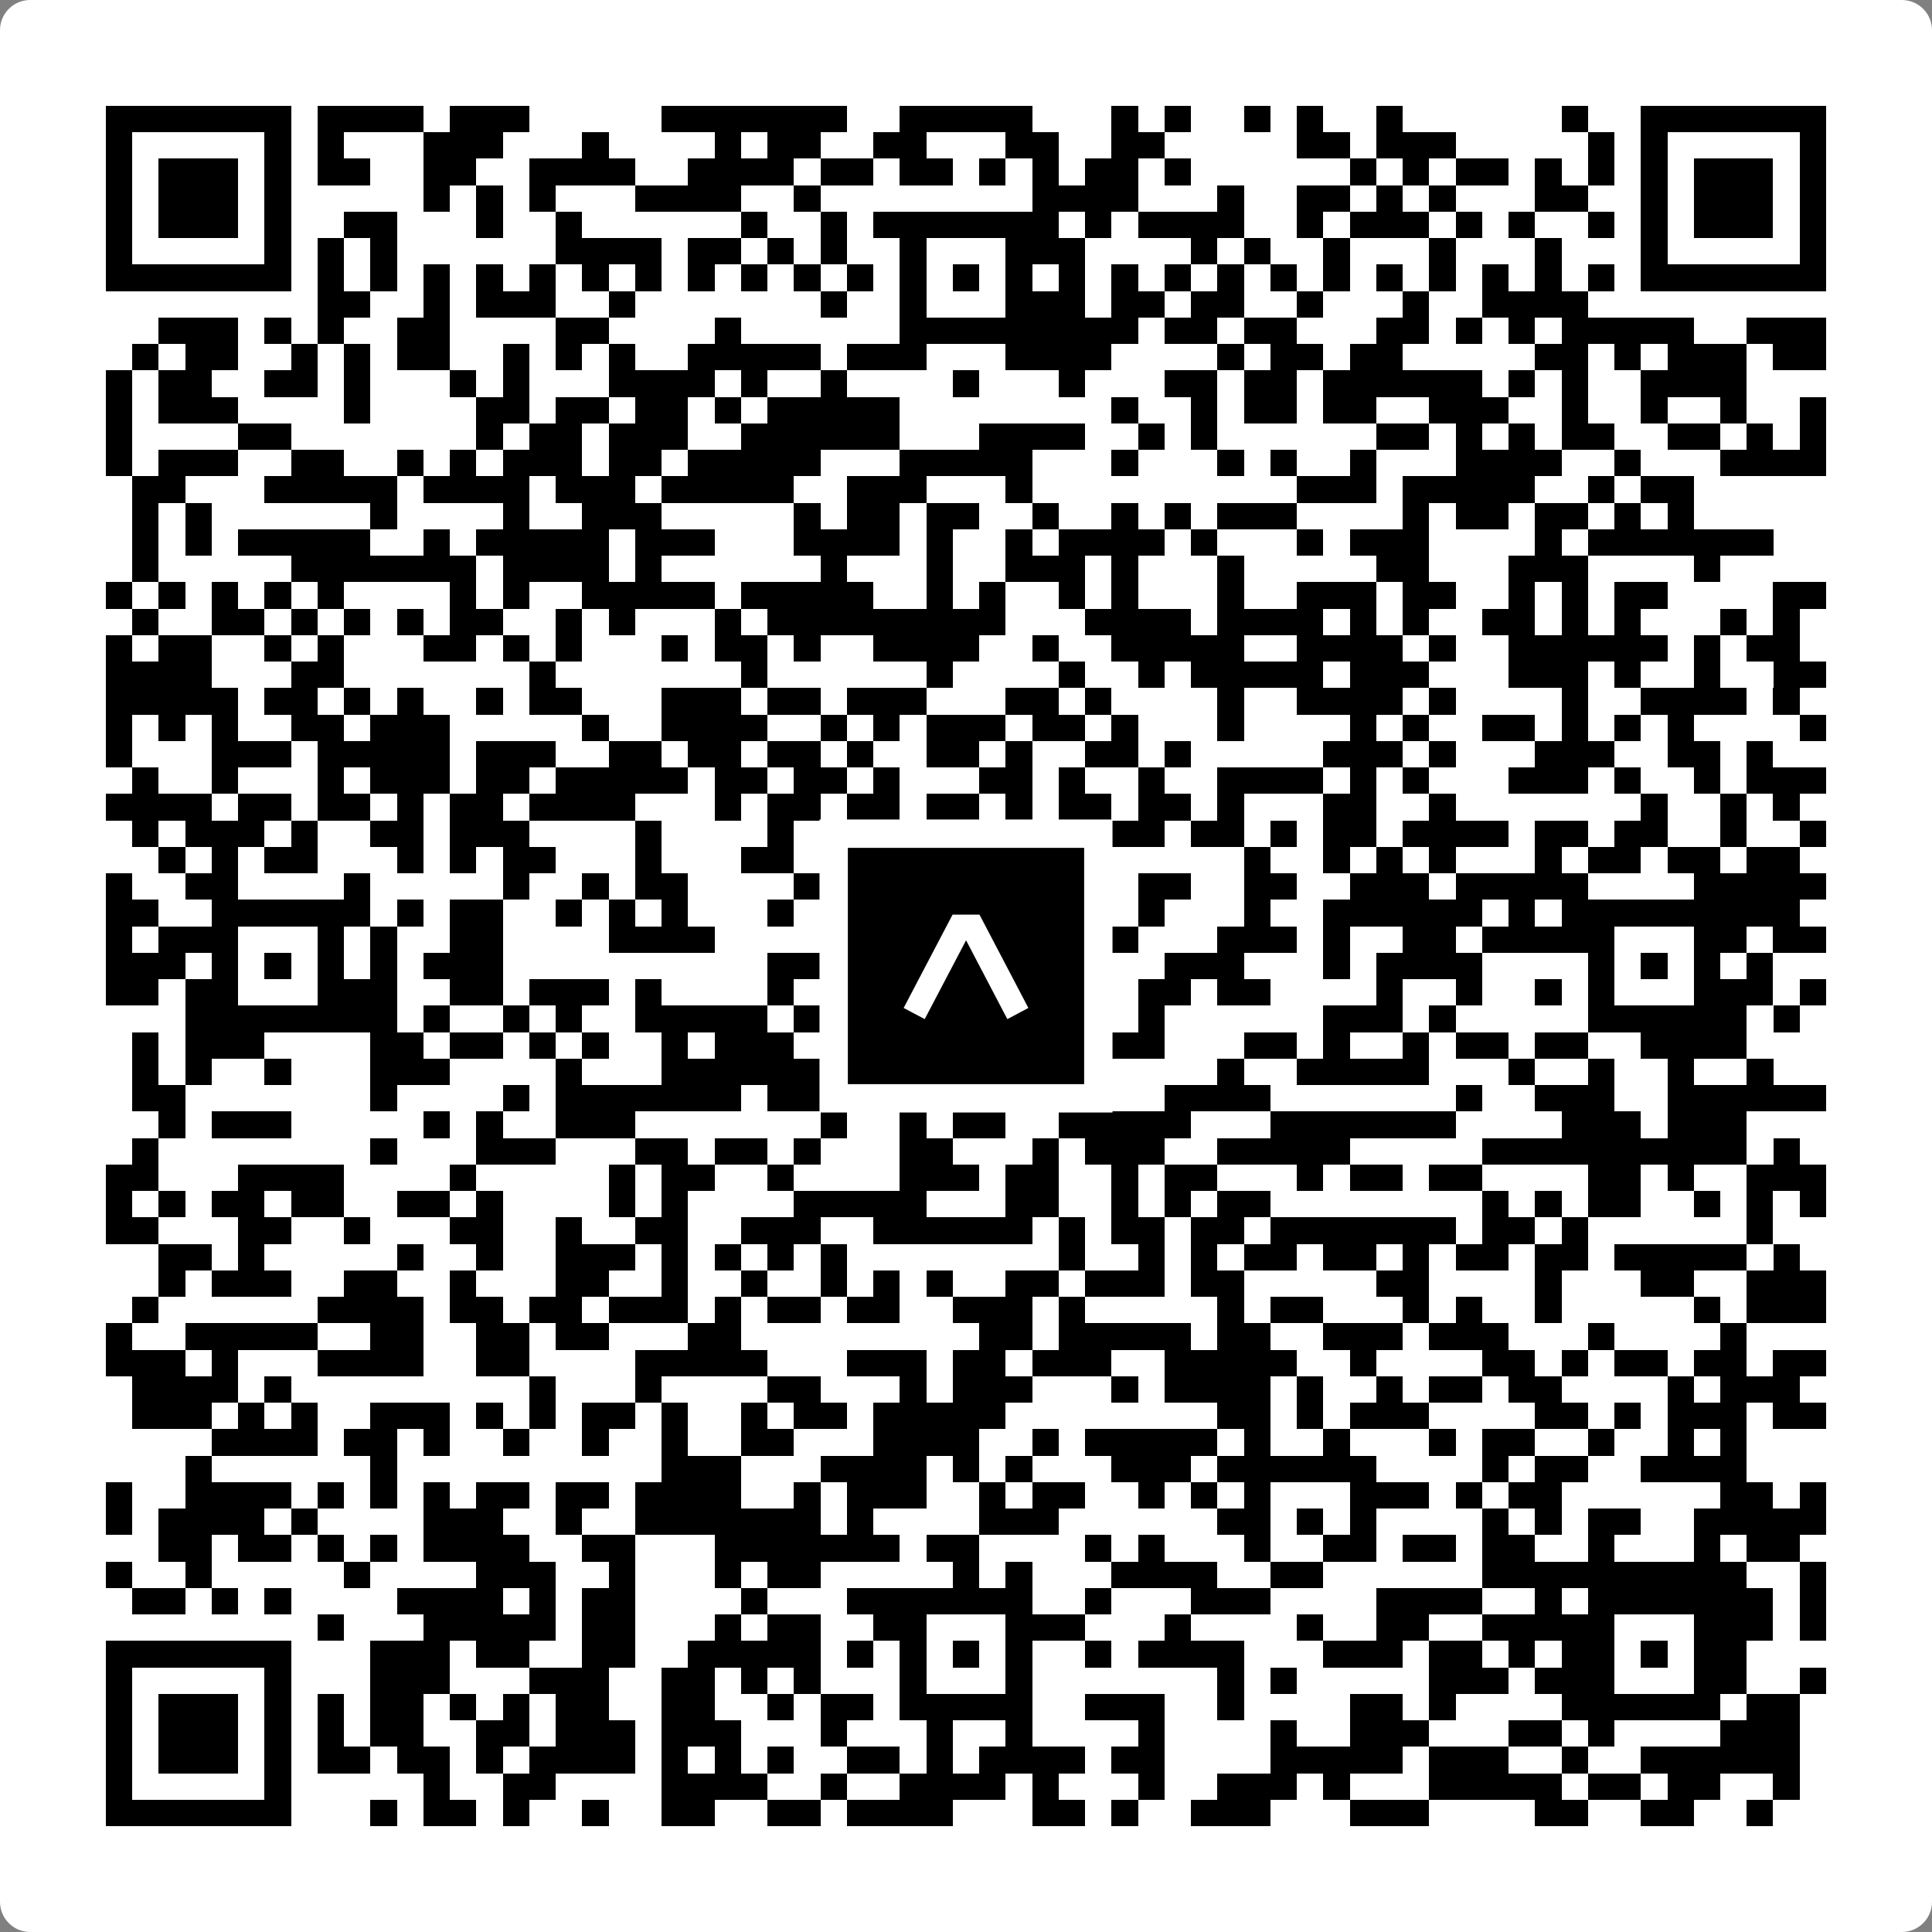
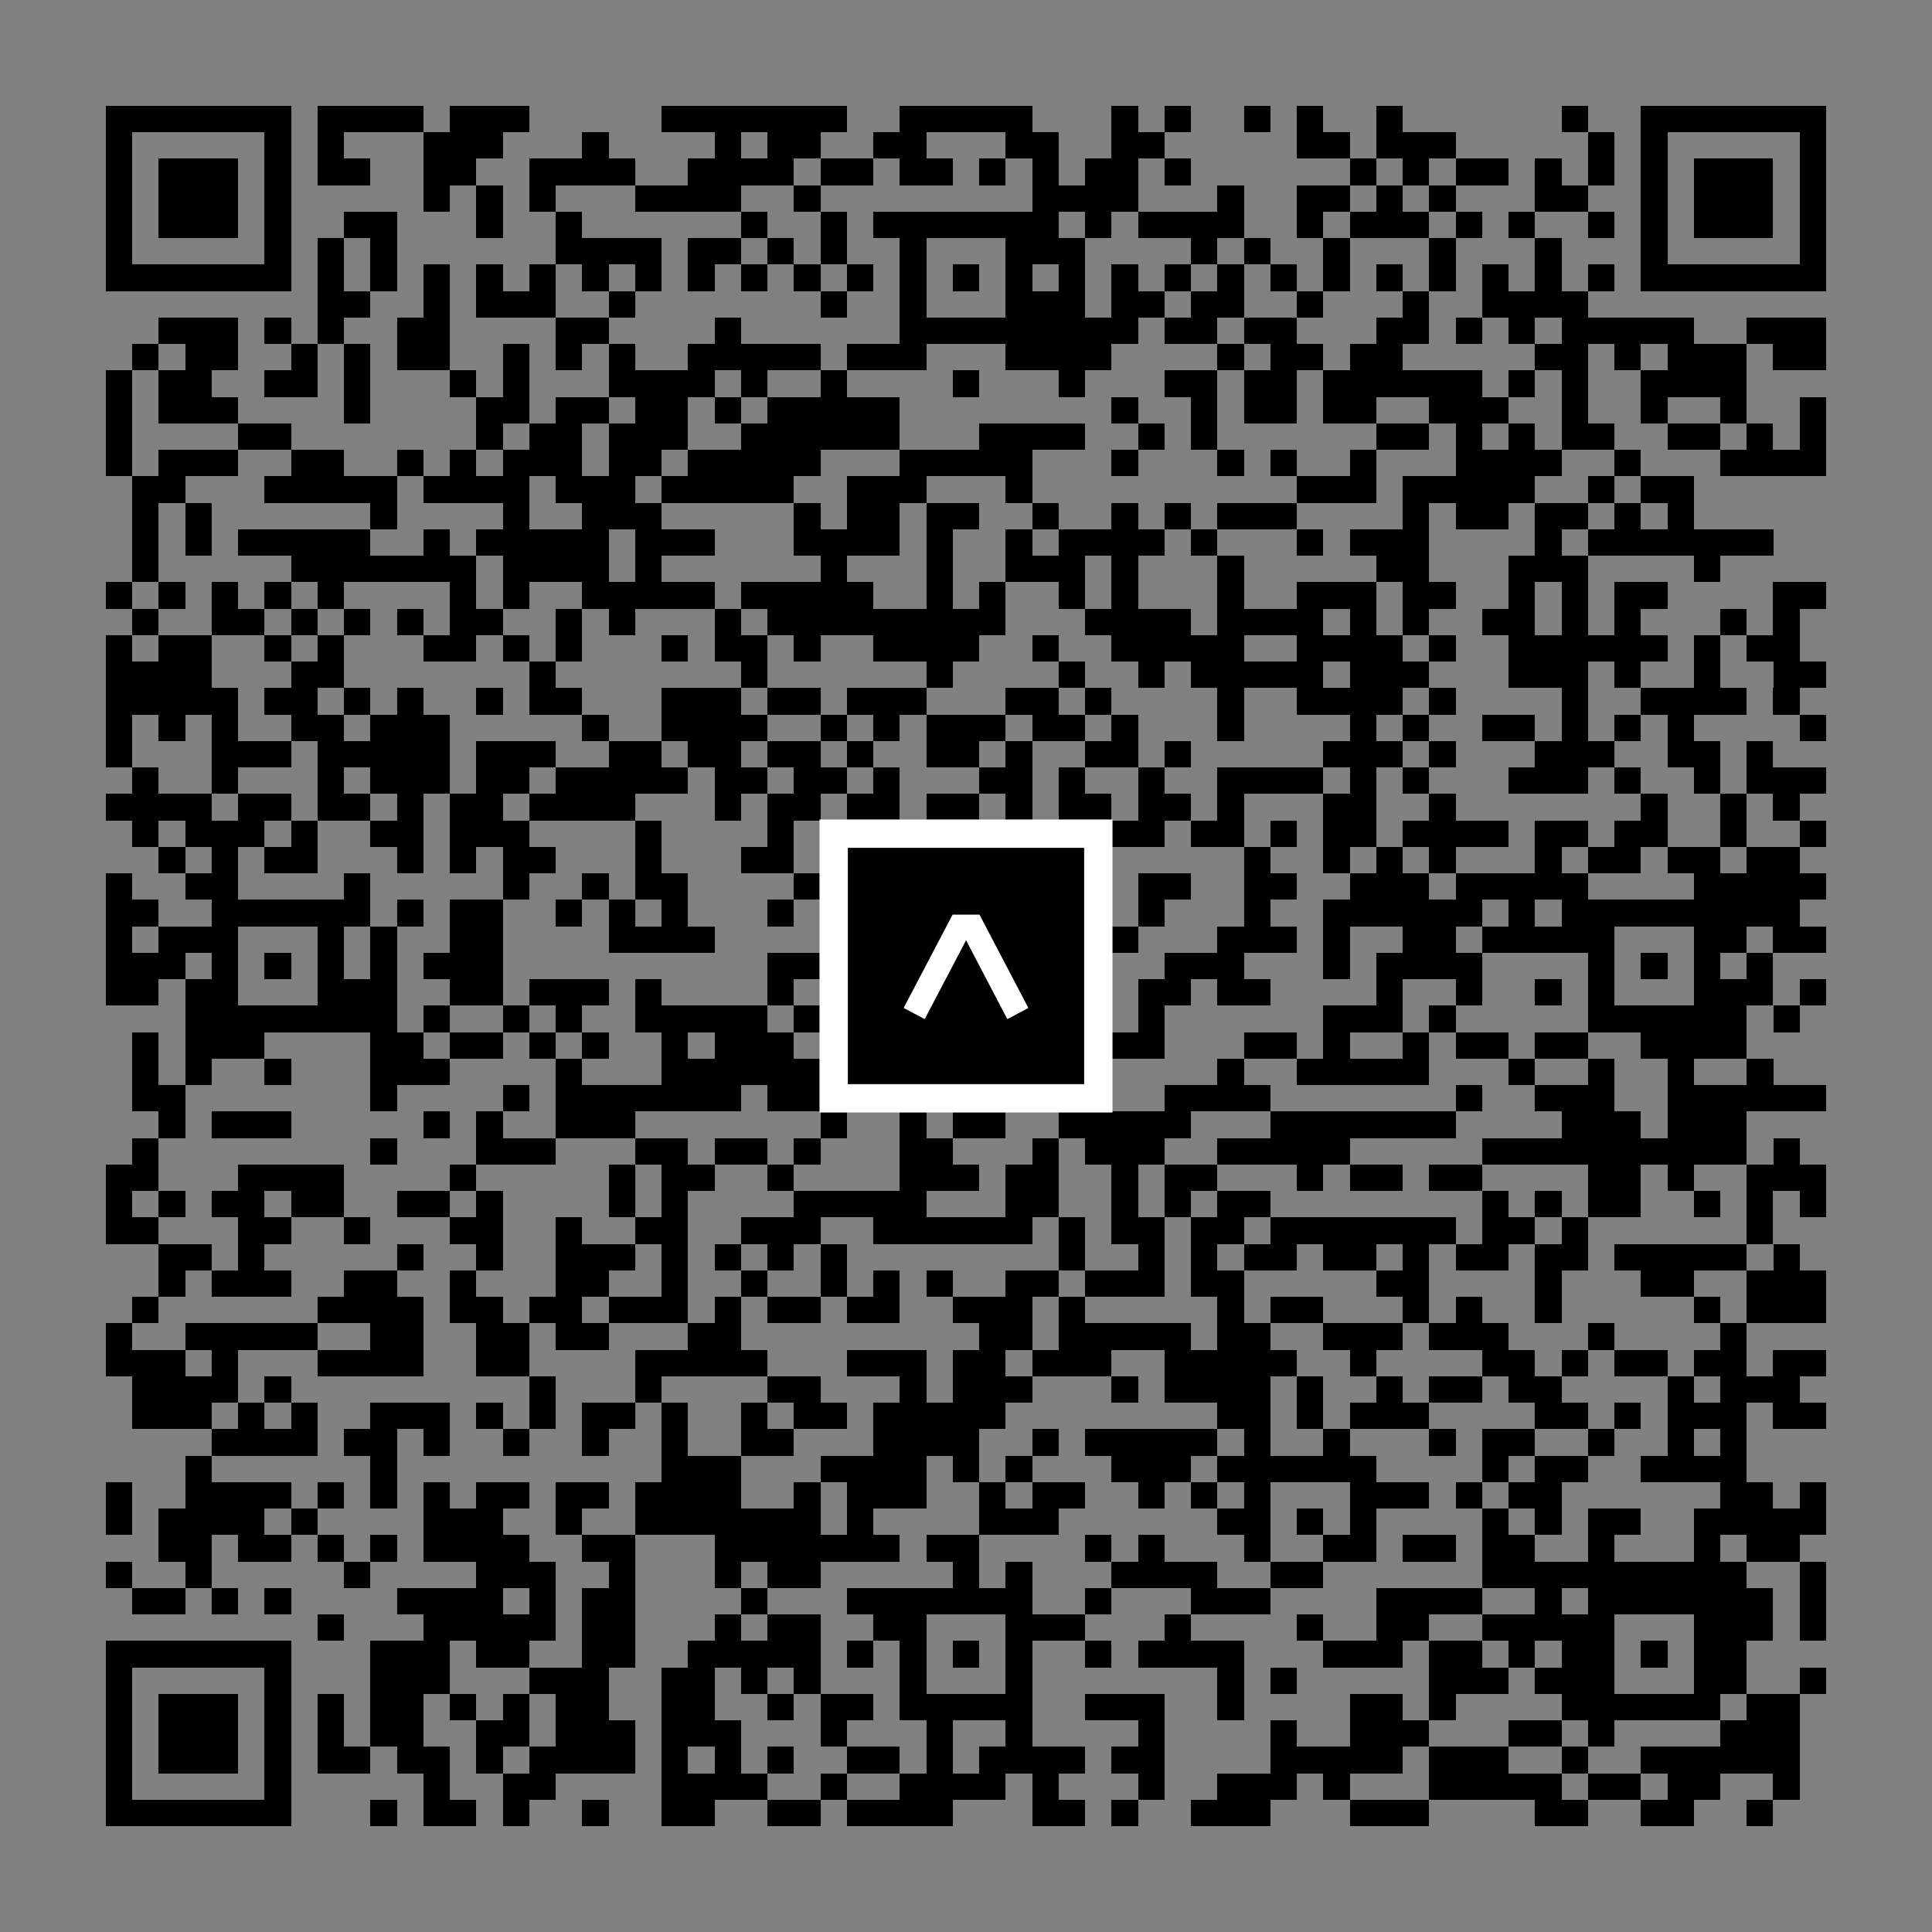
<svg xmlns="http://www.w3.org/2000/svg" width="512" height="512" viewBox="0 0 512 512" fill="none">
  <rect x="0" y="0" width="512" height="512" fill="#808080" stroke="none" />
-   <path d="M0 8C0 3.582 3.582 0 8 0H504C508.418 0 512 3.582 512 8V504C512 508.418 508.418 512 504 512H8C3.582 512 0 508.418 0 504V8Z" fill="white" />
  <svg viewBox="0 0 73 73" shape-rendering="crispEdges" height="512" width="512" x="0" y="0">
    <path stroke="#000000" d="M4 4.5h7m1 0h4m1 0h3m5 0h7m2 0h5m3 0h1m1 0h1m2 0h1m1 0h1m2 0h1m6 0h1m2 0h7M4 5.5h1m5 0h1m1 0h1m3 0h3m3 0h1m4 0h1m1 0h2m2 0h2m3 0h2m2 0h2m5 0h2m1 0h3m5 0h1m1 0h1m5 0h1M4 6.5h1m1 0h3m1 0h1m1 0h2m2 0h2m2 0h4m2 0h4m1 0h2m1 0h2m1 0h1m1 0h1m1 0h2m1 0h1m6 0h1m1 0h1m1 0h2m1 0h1m1 0h1m1 0h1m1 0h3m1 0h1M4 7.5h1m1 0h3m1 0h1m5 0h1m1 0h1m1 0h1m3 0h4m2 0h1m8 0h4m3 0h1m2 0h2m1 0h1m1 0h1m3 0h2m2 0h1m1 0h3m1 0h1M4 8.5h1m1 0h3m1 0h1m2 0h2m3 0h1m2 0h1m6 0h1m2 0h1m1 0h7m1 0h1m1 0h4m2 0h1m1 0h3m1 0h1m1 0h1m2 0h1m1 0h1m1 0h3m1 0h1M4 9.5h1m5 0h1m1 0h1m1 0h1m6 0h4m1 0h2m1 0h1m1 0h1m2 0h1m3 0h3m4 0h1m1 0h1m2 0h1m3 0h1m3 0h1m3 0h1m5 0h1M4 10.5h7m1 0h1m1 0h1m1 0h1m1 0h1m1 0h1m1 0h1m1 0h1m1 0h1m1 0h1m1 0h1m1 0h1m1 0h1m1 0h1m1 0h1m1 0h1m1 0h1m1 0h1m1 0h1m1 0h1m1 0h1m1 0h1m1 0h1m1 0h1m1 0h1m1 0h1m1 0h7M12 11.5h2m2 0h1m1 0h3m2 0h1m7 0h1m2 0h1m3 0h3m1 0h2m1 0h2m2 0h1m3 0h1m2 0h4M6 12.5h3m1 0h1m1 0h1m2 0h2m4 0h2m4 0h1m6 0h9m1 0h2m1 0h2m3 0h2m1 0h1m1 0h1m1 0h5m2 0h3M5 13.5h1m1 0h2m2 0h1m1 0h1m1 0h2m2 0h1m1 0h1m1 0h1m2 0h5m1 0h3m3 0h4m4 0h1m1 0h2m1 0h2m5 0h2m1 0h1m1 0h3m1 0h2M4 14.5h1m1 0h2m2 0h2m1 0h1m3 0h1m1 0h1m3 0h4m1 0h1m2 0h1m4 0h1m3 0h1m3 0h2m1 0h2m1 0h6m1 0h1m1 0h1m2 0h4M4 15.5h1m1 0h3m4 0h1m4 0h2m1 0h2m1 0h2m1 0h1m1 0h5m8 0h1m2 0h1m1 0h2m1 0h2m2 0h3m2 0h1m2 0h1m2 0h1m2 0h1M4 16.5h1m4 0h2m7 0h1m1 0h2m1 0h3m2 0h6m3 0h4m2 0h1m1 0h1m6 0h2m1 0h1m1 0h1m1 0h2m2 0h2m1 0h1m1 0h1M4 17.5h1m1 0h3m2 0h2m2 0h1m1 0h1m1 0h3m1 0h2m1 0h5m3 0h5m3 0h1m3 0h1m1 0h1m2 0h1m3 0h4m2 0h1m3 0h4M5 18.5h2m3 0h5m1 0h4m1 0h3m1 0h5m2 0h3m3 0h1m10 0h3m1 0h5m2 0h1m1 0h2M5 19.5h1m1 0h1m6 0h1m4 0h1m2 0h3m5 0h1m1 0h2m1 0h2m2 0h1m2 0h1m1 0h1m1 0h3m4 0h1m1 0h2m1 0h2m1 0h1m1 0h1M5 20.5h1m1 0h1m1 0h5m2 0h1m1 0h5m1 0h3m3 0h4m1 0h1m2 0h1m1 0h4m1 0h1m3 0h1m1 0h3m4 0h1m1 0h7M5 21.5h1m5 0h7m1 0h4m1 0h1m6 0h1m3 0h1m2 0h3m1 0h1m3 0h1m5 0h2m3 0h3m4 0h1M4 22.5h1m1 0h1m1 0h1m1 0h1m1 0h1m4 0h1m1 0h1m2 0h5m1 0h5m2 0h1m1 0h1m2 0h1m1 0h1m3 0h1m2 0h3m1 0h2m2 0h1m1 0h1m1 0h2m4 0h2M5 23.5h1m2 0h2m1 0h1m1 0h1m1 0h1m1 0h2m2 0h1m1 0h1m3 0h1m1 0h9m3 0h4m1 0h4m1 0h1m1 0h1m2 0h2m1 0h1m1 0h1m3 0h1m1 0h1M4 24.5h1m1 0h2m2 0h1m1 0h1m3 0h2m1 0h1m1 0h1m3 0h1m1 0h2m1 0h1m2 0h4m2 0h1m2 0h5m2 0h4m1 0h1m2 0h6m1 0h1m1 0h2M4 25.5h4m3 0h2m7 0h1m7 0h1m6 0h1m4 0h1m2 0h1m1 0h5m1 0h3m3 0h3m1 0h1m2 0h1m2 0h2M4 26.5h5m1 0h2m1 0h1m1 0h1m2 0h1m1 0h2m3 0h3m1 0h2m1 0h3m3 0h2m1 0h1m4 0h1m2 0h4m1 0h1m4 0h1m2 0h4m1 0h1M4 27.5h1m1 0h1m1 0h1m2 0h2m1 0h3m5 0h1m2 0h4m2 0h1m1 0h1m1 0h3m1 0h2m1 0h1m3 0h1m4 0h1m1 0h1m2 0h2m1 0h1m1 0h1m1 0h1m4 0h1M4 28.5h1m3 0h3m1 0h5m1 0h3m2 0h2m1 0h2m1 0h2m1 0h1m2 0h2m1 0h1m2 0h2m1 0h1m5 0h3m1 0h1m3 0h3m2 0h2m1 0h1M5 29.5h1m2 0h1m3 0h1m1 0h3m1 0h2m1 0h5m1 0h2m1 0h2m1 0h1m3 0h2m1 0h1m2 0h1m2 0h4m1 0h1m1 0h1m3 0h3m1 0h1m2 0h1m1 0h3M4 30.5h4m1 0h2m1 0h2m1 0h1m1 0h2m1 0h4m3 0h1m1 0h2m1 0h2m1 0h2m1 0h1m1 0h2m1 0h2m1 0h1m3 0h2m2 0h1m7 0h1m2 0h1m1 0h1M5 31.5h1m1 0h3m1 0h1m2 0h2m1 0h3m4 0h1m4 0h1m2 0h3m2 0h4m1 0h2m1 0h2m1 0h1m1 0h2m1 0h4m1 0h2m1 0h2m2 0h1m2 0h1M6 32.5h1m1 0h1m1 0h2m3 0h1m1 0h1m1 0h2m3 0h1m3 0h2m4 0h1m2 0h1m1 0h3m5 0h1m2 0h1m1 0h1m1 0h1m3 0h1m1 0h2m1 0h2m1 0h2M4 33.5h1m2 0h2m4 0h1m5 0h1m2 0h1m1 0h2m4 0h2m2 0h1m1 0h1m1 0h1m2 0h1m1 0h2m2 0h2m2 0h3m1 0h5m4 0h5M4 34.5h2m2 0h6m1 0h1m1 0h2m2 0h1m1 0h1m1 0h1m3 0h1m3 0h7m3 0h1m3 0h1m2 0h6m1 0h1m1 0h9M4 35.5h1m1 0h3m3 0h1m1 0h1m2 0h2m4 0h4m7 0h1m3 0h1m2 0h2m3 0h3m1 0h1m2 0h2m1 0h5m3 0h2m1 0h2M4 36.5h3m1 0h1m1 0h1m1 0h1m1 0h1m1 0h3m10 0h6m1 0h1m1 0h1m1 0h1m3 0h3m3 0h1m1 0h4m4 0h1m1 0h1m1 0h1m1 0h1M4 37.5h2m1 0h2m3 0h3m2 0h2m1 0h3m1 0h1m4 0h1m4 0h1m3 0h2m1 0h1m1 0h2m1 0h2m4 0h1m2 0h1m2 0h1m1 0h1m3 0h3m1 0h1M7 38.5h8m1 0h1m2 0h1m1 0h1m2 0h5m1 0h1m1 0h8m3 0h1m6 0h3m1 0h1m5 0h6m1 0h1M5 39.5h1m1 0h3m4 0h2m1 0h2m1 0h1m1 0h1m2 0h1m1 0h3m1 0h2m1 0h2m1 0h1m3 0h3m3 0h2m1 0h1m2 0h1m1 0h2m1 0h2m2 0h4M5 40.5h1m1 0h1m2 0h1m3 0h3m4 0h1m3 0h7m3 0h2m1 0h2m6 0h1m2 0h5m3 0h1m2 0h1m2 0h1m2 0h1M5 41.5h2m7 0h1m4 0h1m1 0h7m1 0h3m2 0h2m1 0h2m1 0h1m3 0h4m7 0h1m2 0h3m2 0h6M6 42.5h1m1 0h3m5 0h1m1 0h1m2 0h3m7 0h1m2 0h1m1 0h2m2 0h5m3 0h7m4 0h3m1 0h3M5 43.5h1m8 0h1m3 0h3m3 0h2m1 0h2m1 0h1m3 0h2m3 0h1m1 0h3m2 0h5m5 0h10m1 0h1M4 44.5h2m3 0h4m4 0h1m5 0h1m1 0h2m2 0h1m4 0h3m1 0h2m2 0h1m1 0h2m3 0h1m1 0h2m1 0h2m4 0h2m1 0h1m2 0h3M4 45.5h1m1 0h1m1 0h2m1 0h2m2 0h2m1 0h1m4 0h1m1 0h1m4 0h5m3 0h2m2 0h1m1 0h1m1 0h2m8 0h1m1 0h1m1 0h2m2 0h1m1 0h1m1 0h1M4 46.5h2m3 0h2m2 0h1m3 0h2m2 0h1m2 0h2m2 0h3m2 0h6m1 0h1m1 0h2m1 0h2m1 0h7m1 0h2m1 0h1m6 0h1M6 47.5h2m1 0h1m5 0h1m2 0h1m2 0h3m1 0h1m1 0h1m1 0h1m1 0h1m8 0h1m2 0h1m1 0h1m1 0h2m1 0h2m1 0h1m1 0h2m1 0h2m1 0h5m1 0h1M6 48.5h1m1 0h3m2 0h2m2 0h1m3 0h2m2 0h1m2 0h1m2 0h1m1 0h1m1 0h1m2 0h2m1 0h3m1 0h2m5 0h2m4 0h1m3 0h2m2 0h3M5 49.5h1m6 0h4m1 0h2m1 0h2m1 0h3m1 0h1m1 0h2m1 0h2m2 0h3m1 0h1m5 0h1m1 0h2m3 0h1m1 0h1m2 0h1m5 0h1m1 0h3M4 50.5h1m2 0h5m2 0h2m2 0h2m1 0h2m3 0h2m9 0h2m1 0h5m1 0h2m2 0h3m1 0h3m3 0h1m4 0h1M4 51.5h3m1 0h1m3 0h4m2 0h2m4 0h5m3 0h3m1 0h2m1 0h3m2 0h5m2 0h1m4 0h2m1 0h1m1 0h2m1 0h2m1 0h2M5 52.5h4m1 0h1m9 0h1m3 0h1m4 0h2m3 0h1m1 0h3m3 0h1m1 0h4m1 0h1m2 0h1m1 0h2m1 0h2m4 0h1m1 0h3M5 53.5h3m1 0h1m1 0h1m2 0h3m1 0h1m1 0h1m1 0h2m1 0h1m2 0h1m1 0h2m1 0h5m8 0h2m1 0h1m1 0h3m4 0h2m1 0h1m1 0h3m1 0h2M8 54.5h4m1 0h2m1 0h1m2 0h1m2 0h1m2 0h1m2 0h2m3 0h4m2 0h1m1 0h5m1 0h1m2 0h1m3 0h1m1 0h2m2 0h1m2 0h1m1 0h1M7 55.5h1m6 0h1m10 0h3m3 0h4m1 0h1m1 0h1m3 0h3m1 0h6m4 0h1m1 0h2m2 0h4M4 56.5h1m2 0h4m1 0h1m1 0h1m1 0h1m1 0h2m1 0h2m1 0h4m2 0h1m1 0h3m2 0h1m1 0h2m2 0h1m1 0h1m1 0h1m3 0h3m1 0h1m1 0h2m6 0h2m1 0h1M4 57.5h1m1 0h4m1 0h1m4 0h3m2 0h1m2 0h7m1 0h1m4 0h3m6 0h2m1 0h1m1 0h1m4 0h1m1 0h1m1 0h2m2 0h5M6 58.5h2m1 0h2m1 0h1m1 0h1m1 0h4m2 0h2m3 0h7m1 0h2m4 0h1m1 0h1m3 0h1m2 0h2m1 0h2m1 0h2m2 0h1m3 0h1m1 0h2M4 59.5h1m2 0h1m5 0h1m4 0h3m2 0h1m3 0h1m1 0h2m5 0h1m1 0h1m3 0h4m2 0h2m6 0h10m2 0h1M5 60.5h2m1 0h1m1 0h1m4 0h4m1 0h1m1 0h2m4 0h1m3 0h7m2 0h1m3 0h3m4 0h4m2 0h1m1 0h7m1 0h1M12 61.5h1m3 0h5m1 0h2m3 0h1m1 0h2m2 0h2m3 0h3m3 0h1m4 0h1m2 0h2m2 0h5m3 0h3m1 0h1M4 62.5h7m3 0h3m1 0h2m2 0h2m2 0h5m1 0h1m1 0h1m1 0h1m1 0h1m2 0h1m1 0h4m3 0h3m1 0h2m1 0h1m1 0h2m1 0h1m1 0h2M4 63.5h1m5 0h1m3 0h3m3 0h3m2 0h2m1 0h1m1 0h1m3 0h1m3 0h1m7 0h1m1 0h1m5 0h3m1 0h3m3 0h2m2 0h1M4 64.5h1m1 0h3m1 0h1m1 0h1m1 0h2m1 0h1m1 0h1m1 0h2m2 0h2m2 0h1m1 0h2m1 0h5m2 0h3m2 0h1m4 0h2m1 0h1m4 0h6m1 0h2M4 65.5h1m1 0h3m1 0h1m1 0h1m1 0h2m2 0h2m1 0h3m1 0h3m3 0h1m3 0h1m2 0h1m4 0h1m4 0h1m2 0h3m3 0h2m1 0h1m4 0h3M4 66.5h1m1 0h3m1 0h1m1 0h2m1 0h2m1 0h1m1 0h4m1 0h1m1 0h1m1 0h1m2 0h2m1 0h1m1 0h4m1 0h2m4 0h5m1 0h3m2 0h1m2 0h6M4 67.5h1m5 0h1m5 0h1m2 0h2m4 0h4m2 0h1m2 0h4m1 0h1m3 0h1m2 0h3m1 0h1m3 0h5m1 0h2m1 0h2m2 0h1M4 68.5h7m3 0h1m1 0h2m1 0h1m2 0h1m2 0h2m2 0h2m1 0h4m3 0h2m1 0h1m2 0h3m3 0h3m4 0h2m2 0h2m2 0h1" />
  </svg>
  <rect x="220.932" y="220.932" width="70.137" height="70.137" fill="black" stroke="white" stroke-width="7.514" />
  <svg x="220.932" y="220.932" width="70.137" height="70.137" viewBox="0 0 116 116" fill="none">
    <path d="M63.911 35.496L52.114 35.496L30.667 76.393L39.902 81.271L58.033 46.739L76.117 81.283L85.333 76.385L63.911 35.496Z" fill="white" />
  </svg>
</svg>